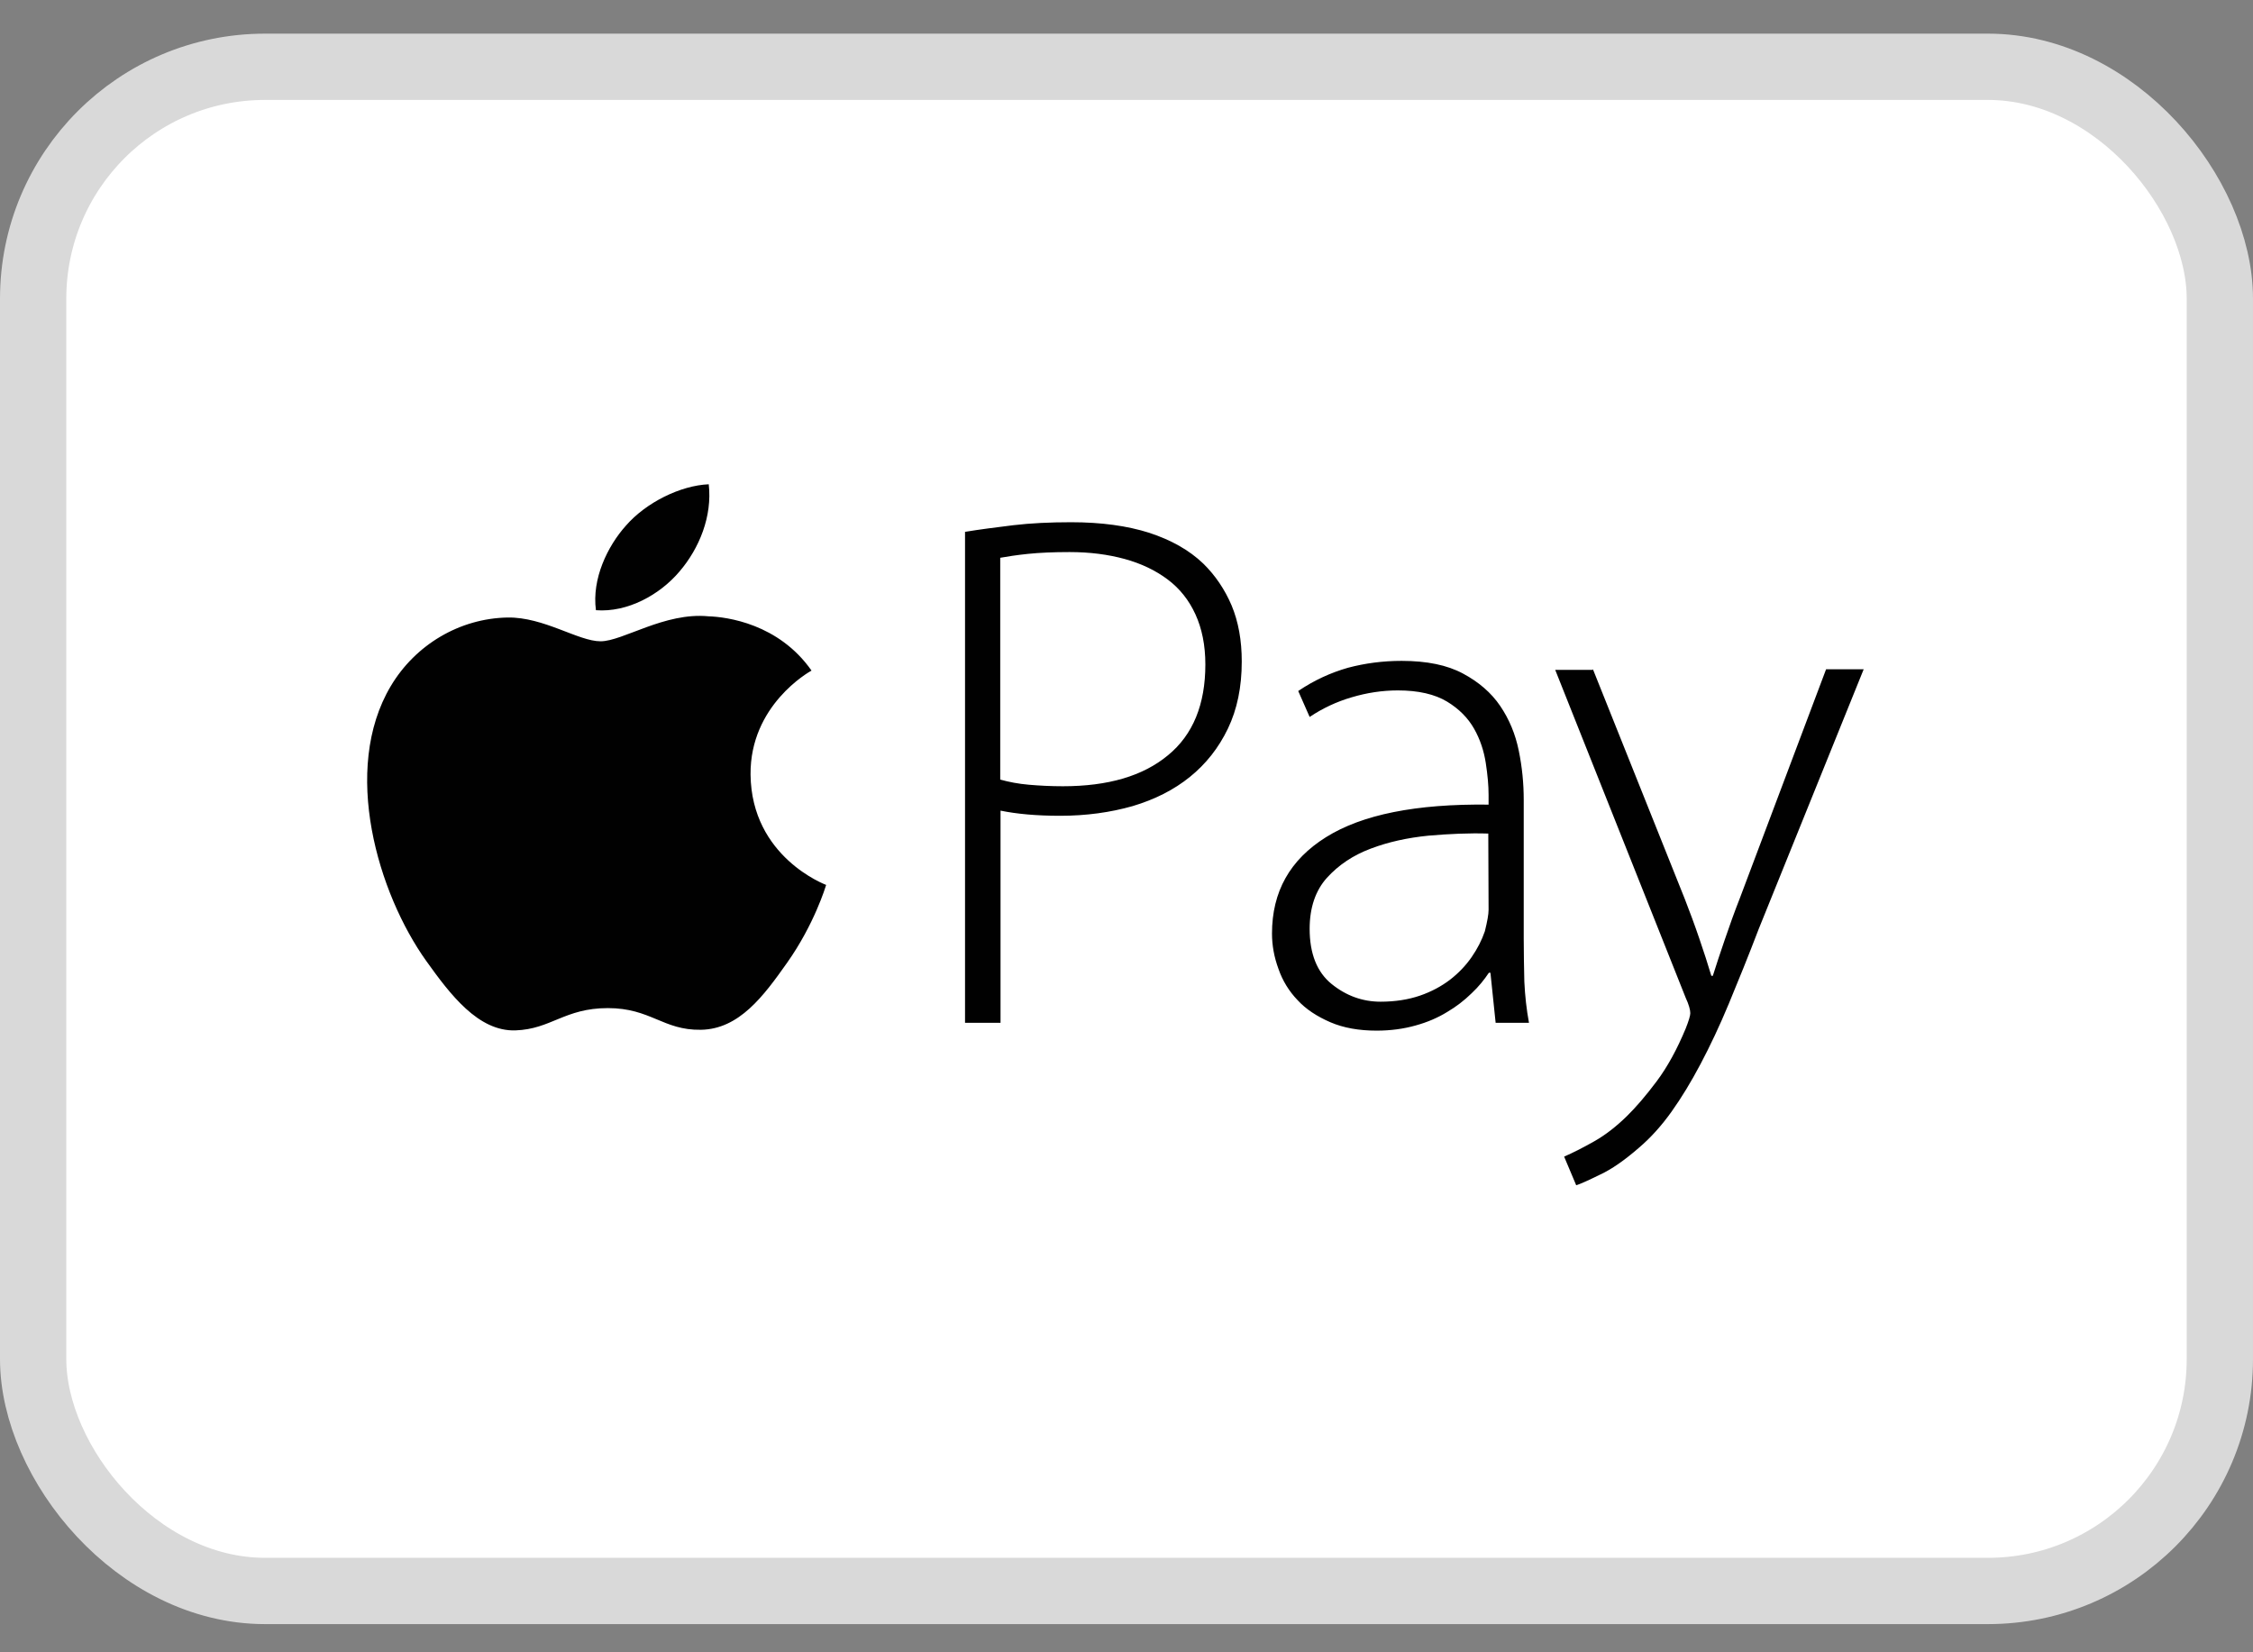
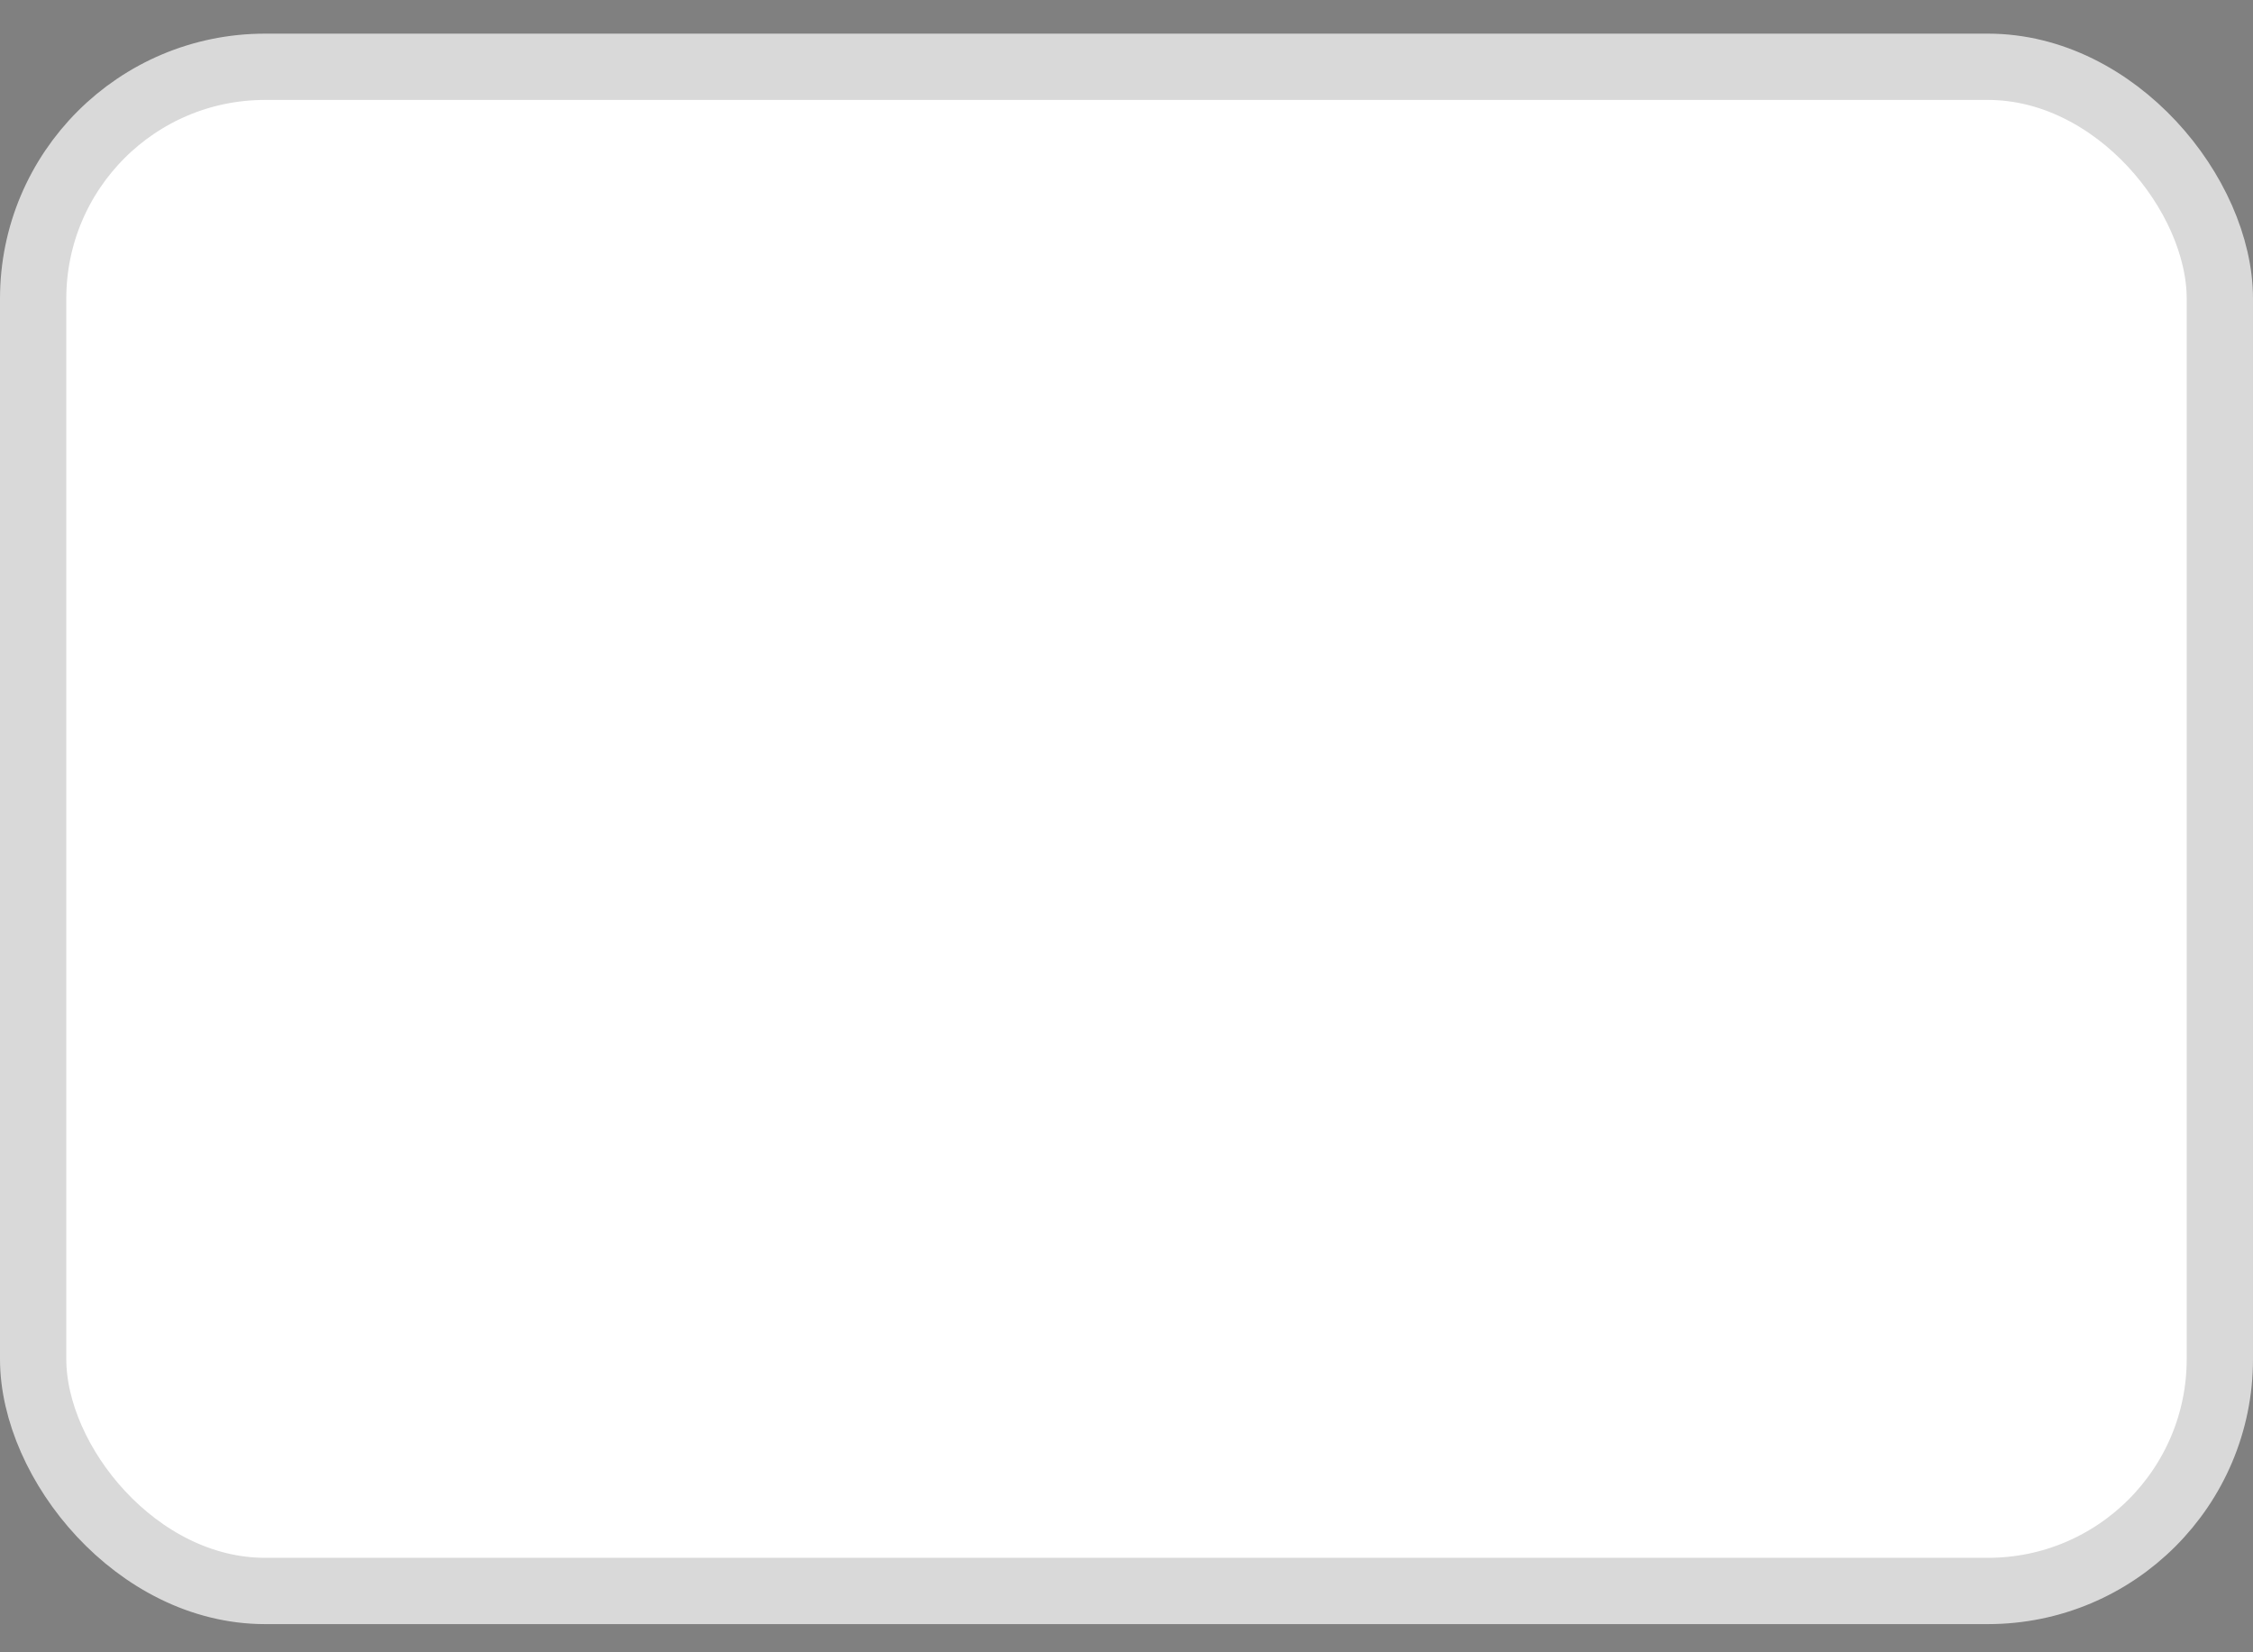
<svg xmlns="http://www.w3.org/2000/svg" width="45" height="33" viewBox="0 0 45 33" fill="none">
  <rect x="0" y="0" width="45" height="33" fill="#808080" stroke="none" />
  <rect x="0.662" y="1.334" width="43.676" height="30.441" rx="4.632" fill="white" stroke="#D9D9D9" stroke-width="1.324" />
  <g clip-path="url(#clip0_1929_193)">
-     <path d="M14.991 15.47C15.009 17.12 16.489 17.668 16.501 17.674C16.489 17.711 16.264 18.46 15.722 19.227C15.253 19.891 14.765 20.555 13.998 20.567C13.243 20.579 12.999 20.134 12.141 20.134C11.276 20.134 11.008 20.555 10.295 20.579C9.552 20.603 8.992 19.86 8.517 19.197C7.549 17.845 6.812 15.372 7.805 13.703C8.298 12.875 9.181 12.351 10.137 12.333C10.862 12.321 11.55 12.808 11.995 12.808C12.439 12.808 13.273 12.224 14.15 12.309C14.516 12.321 15.551 12.455 16.209 13.393C16.154 13.423 14.979 14.087 14.991 15.47ZM13.572 11.414C13.968 10.951 14.229 10.311 14.156 9.672C13.59 9.696 12.902 10.037 12.5 10.5C12.135 10.908 11.818 11.56 11.903 12.187C12.537 12.236 13.182 11.876 13.572 11.414ZM19.269 10.623C19.559 10.575 19.885 10.533 20.236 10.49C20.588 10.448 20.976 10.43 21.395 10.43C21.999 10.43 22.516 10.502 22.954 10.641C23.391 10.785 23.749 10.984 24.032 11.255C24.272 11.489 24.463 11.772 24.599 12.091C24.735 12.416 24.802 12.79 24.802 13.211C24.802 13.723 24.71 14.168 24.525 14.553C24.34 14.938 24.087 15.257 23.767 15.516C23.447 15.775 23.065 15.968 22.621 16.1C22.177 16.226 21.697 16.293 21.173 16.293C20.699 16.293 20.304 16.256 19.984 16.19V20.428H19.275V10.623H19.269ZM19.978 15.57C20.15 15.618 20.341 15.655 20.551 15.673C20.76 15.691 20.988 15.703 21.229 15.703C22.134 15.703 22.831 15.498 23.33 15.083C23.829 14.674 24.075 14.066 24.075 13.271C24.075 12.886 24.007 12.555 23.878 12.272C23.749 11.989 23.564 11.754 23.323 11.574C23.083 11.393 22.794 11.255 22.467 11.165C22.134 11.074 21.771 11.026 21.364 11.026C21.044 11.026 20.766 11.038 20.532 11.062C20.298 11.086 20.113 11.116 19.978 11.14V15.57ZM30.434 18.748C30.434 19.031 30.44 19.32 30.446 19.603C30.459 19.886 30.49 20.163 30.539 20.428H29.873L29.769 19.428H29.738C29.645 19.567 29.535 19.705 29.393 19.838C29.246 19.982 29.083 20.107 28.906 20.211C28.721 20.325 28.512 20.416 28.271 20.482C28.037 20.548 27.778 20.584 27.495 20.584C27.144 20.584 26.836 20.53 26.571 20.416C26.306 20.301 26.084 20.157 25.918 19.976C25.745 19.796 25.616 19.585 25.535 19.35C25.449 19.116 25.406 18.881 25.406 18.646C25.406 17.809 25.764 17.171 26.485 16.72C27.205 16.269 28.284 16.052 29.732 16.07V15.877C29.732 15.691 29.713 15.48 29.676 15.239C29.639 14.999 29.565 14.77 29.442 14.553C29.319 14.337 29.14 14.156 28.9 14.011C28.66 13.867 28.333 13.789 27.92 13.789C27.606 13.789 27.298 13.837 26.996 13.927C26.698 14.014 26.416 14.146 26.158 14.319L25.93 13.801C26.25 13.584 26.583 13.434 26.922 13.337C27.261 13.247 27.618 13.199 27.994 13.199C28.499 13.199 28.906 13.283 29.22 13.452C29.535 13.62 29.787 13.837 29.966 14.102C30.145 14.367 30.268 14.662 30.335 14.993C30.403 15.324 30.434 15.649 30.434 15.974V18.748ZM29.726 16.648C29.343 16.636 28.943 16.654 28.53 16.69C28.111 16.732 27.729 16.816 27.378 16.949C27.027 17.081 26.737 17.274 26.503 17.532C26.275 17.785 26.158 18.128 26.158 18.55C26.158 19.049 26.306 19.416 26.595 19.651C26.885 19.886 27.212 20.006 27.575 20.006C27.865 20.006 28.13 19.964 28.358 19.886C28.586 19.808 28.789 19.699 28.962 19.567C29.134 19.434 29.276 19.284 29.393 19.116C29.51 18.947 29.596 18.778 29.658 18.598C29.707 18.399 29.732 18.261 29.732 18.171L29.726 16.648ZM31.814 13.361L33.651 17.954C33.749 18.207 33.848 18.471 33.94 18.742C34.033 19.013 34.113 19.26 34.181 19.489H34.211C34.279 19.272 34.359 19.031 34.452 18.76C34.544 18.489 34.643 18.213 34.754 17.93L36.473 13.367H37.224L35.129 18.55C34.92 19.097 34.717 19.597 34.532 20.042C34.347 20.488 34.156 20.891 33.965 21.252C33.774 21.613 33.583 21.926 33.386 22.203C33.188 22.48 32.973 22.721 32.733 22.925C32.449 23.172 32.19 23.353 31.956 23.461C31.722 23.576 31.562 23.648 31.482 23.672L31.241 23.1C31.42 23.022 31.623 22.919 31.845 22.793C32.067 22.667 32.283 22.498 32.492 22.294C32.671 22.119 32.874 21.884 33.09 21.595C33.306 21.306 33.496 20.957 33.669 20.542C33.731 20.385 33.761 20.283 33.761 20.235C33.761 20.169 33.731 20.061 33.669 19.928L31.063 13.379H31.814L31.814 13.361Z" fill="#010101" />
-   </g>
+     </g>
  <defs>
    <clipPath id="clip0_1929_193">
-       <rect width="35.282" height="14" fill="white" transform="translate(5 9.672)" />
-     </clipPath>
+       </clipPath>
  </defs>
</svg>